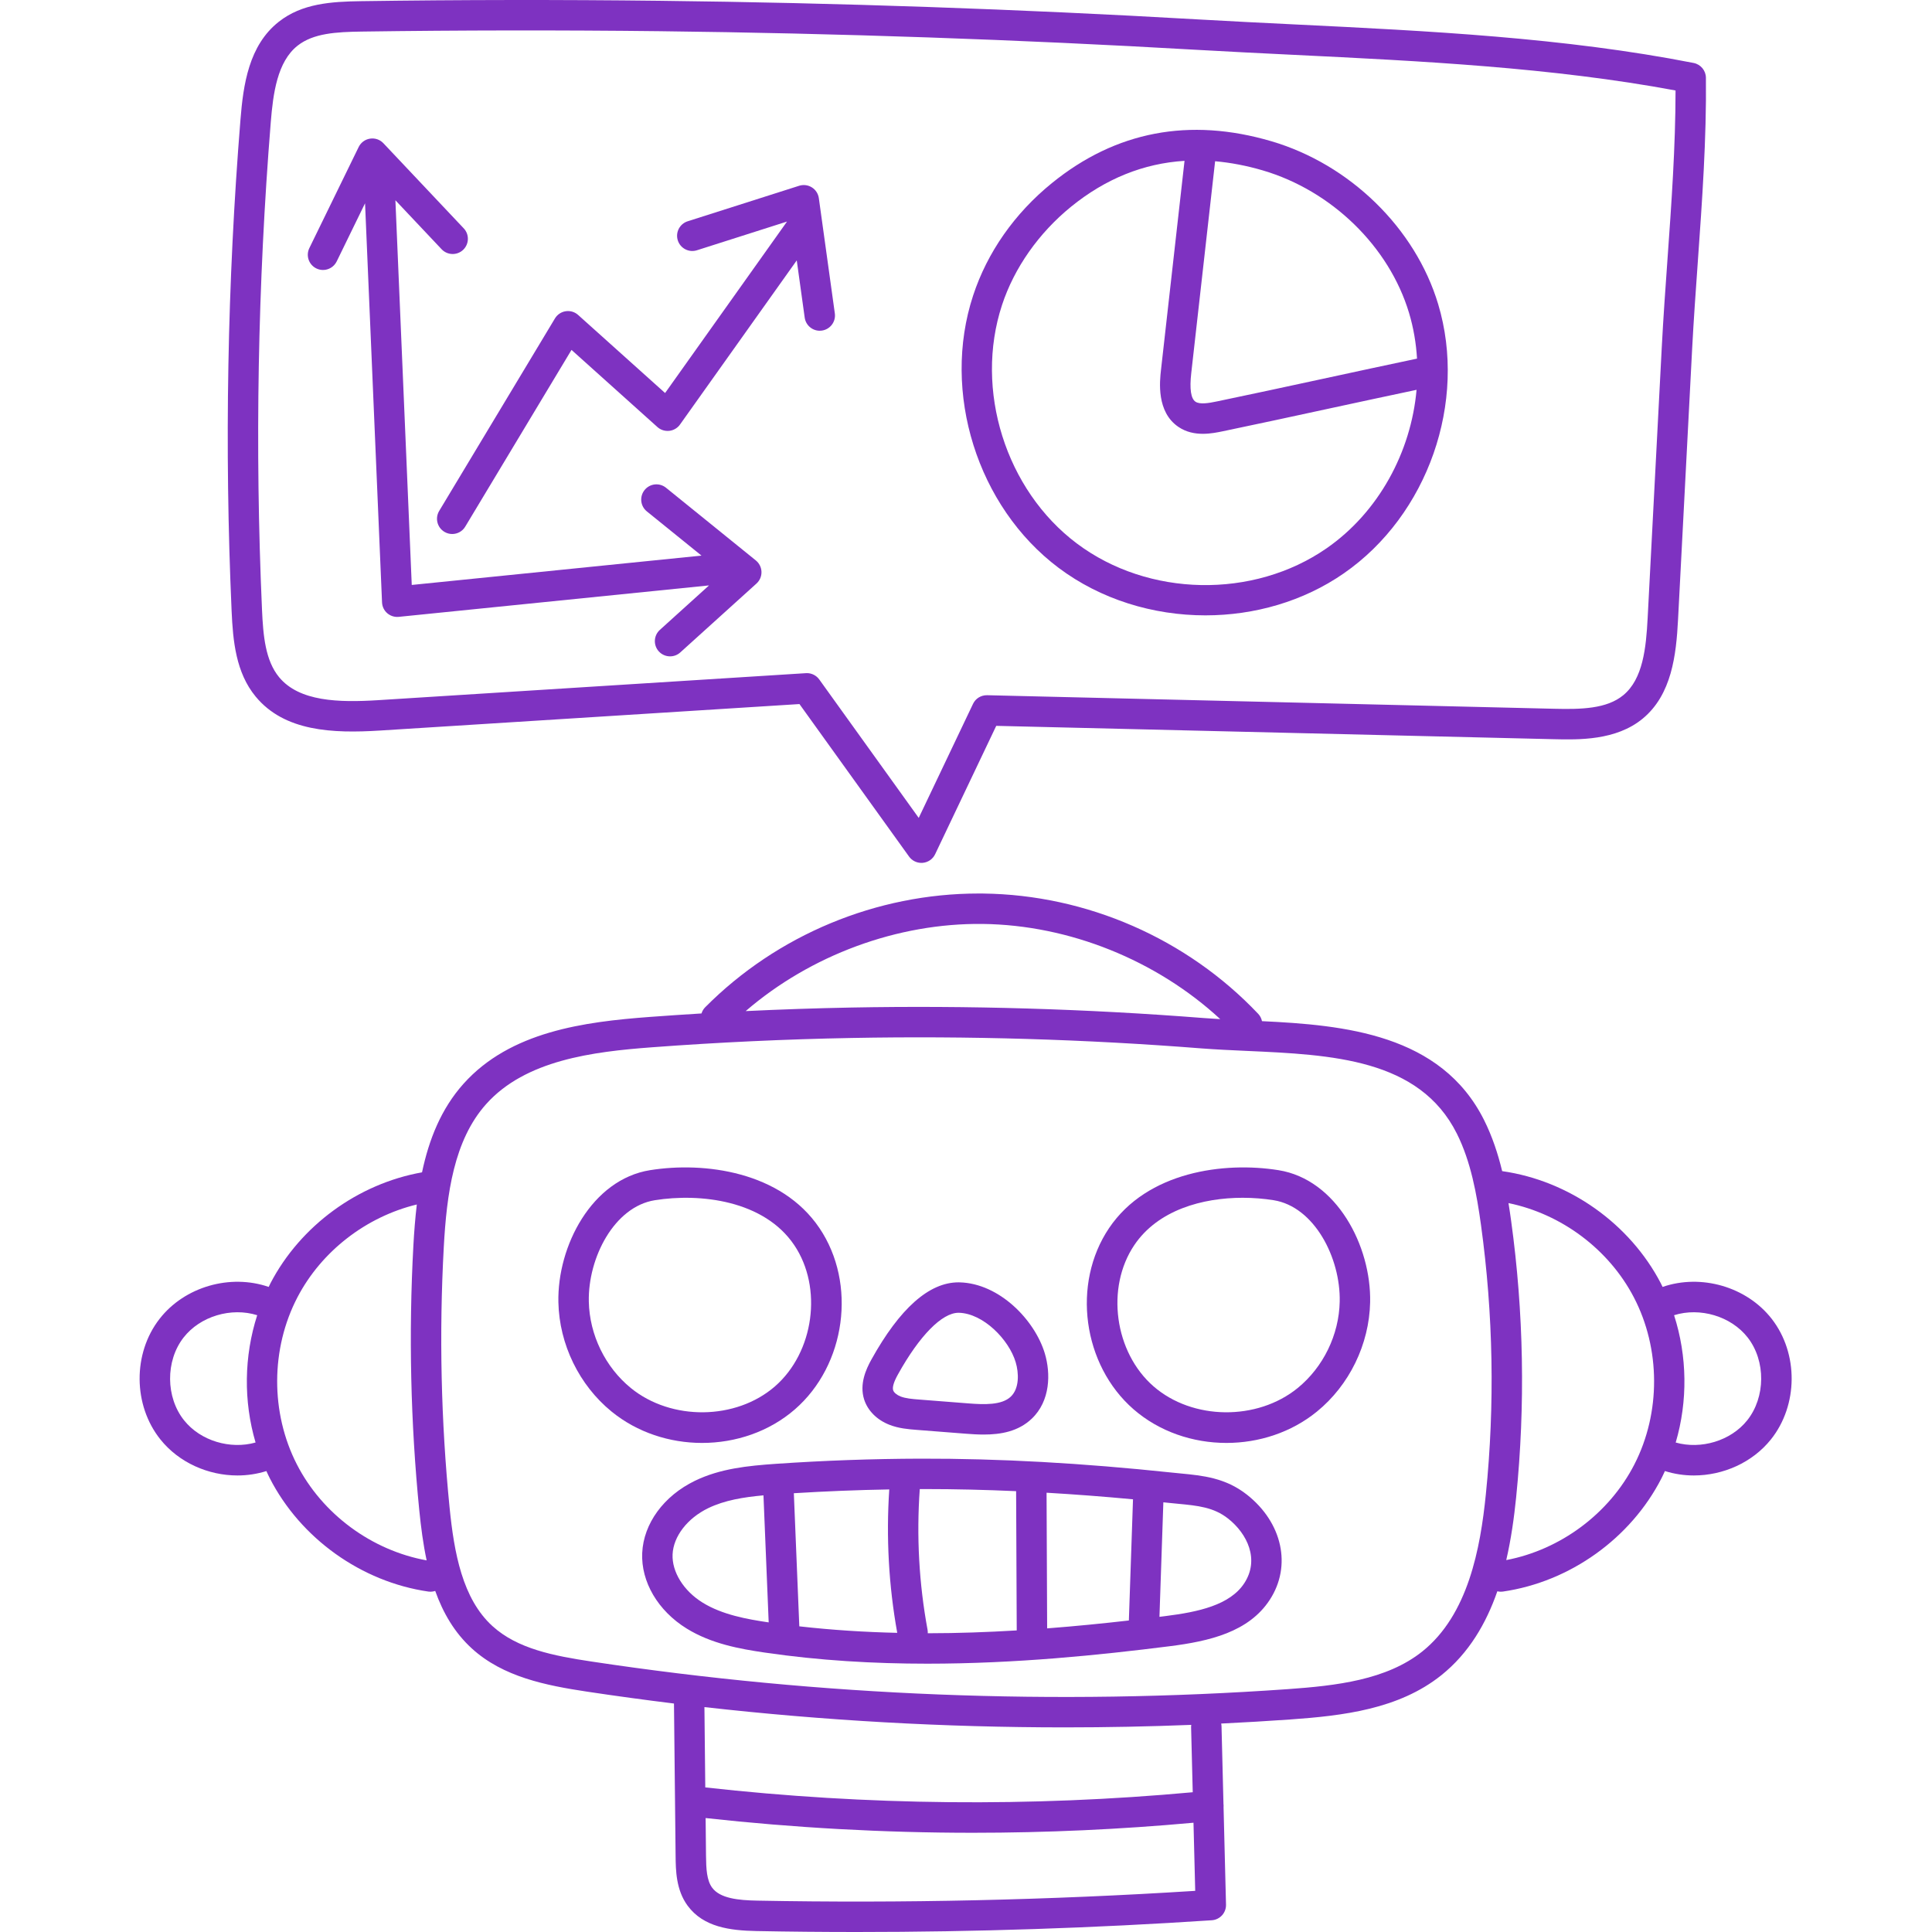
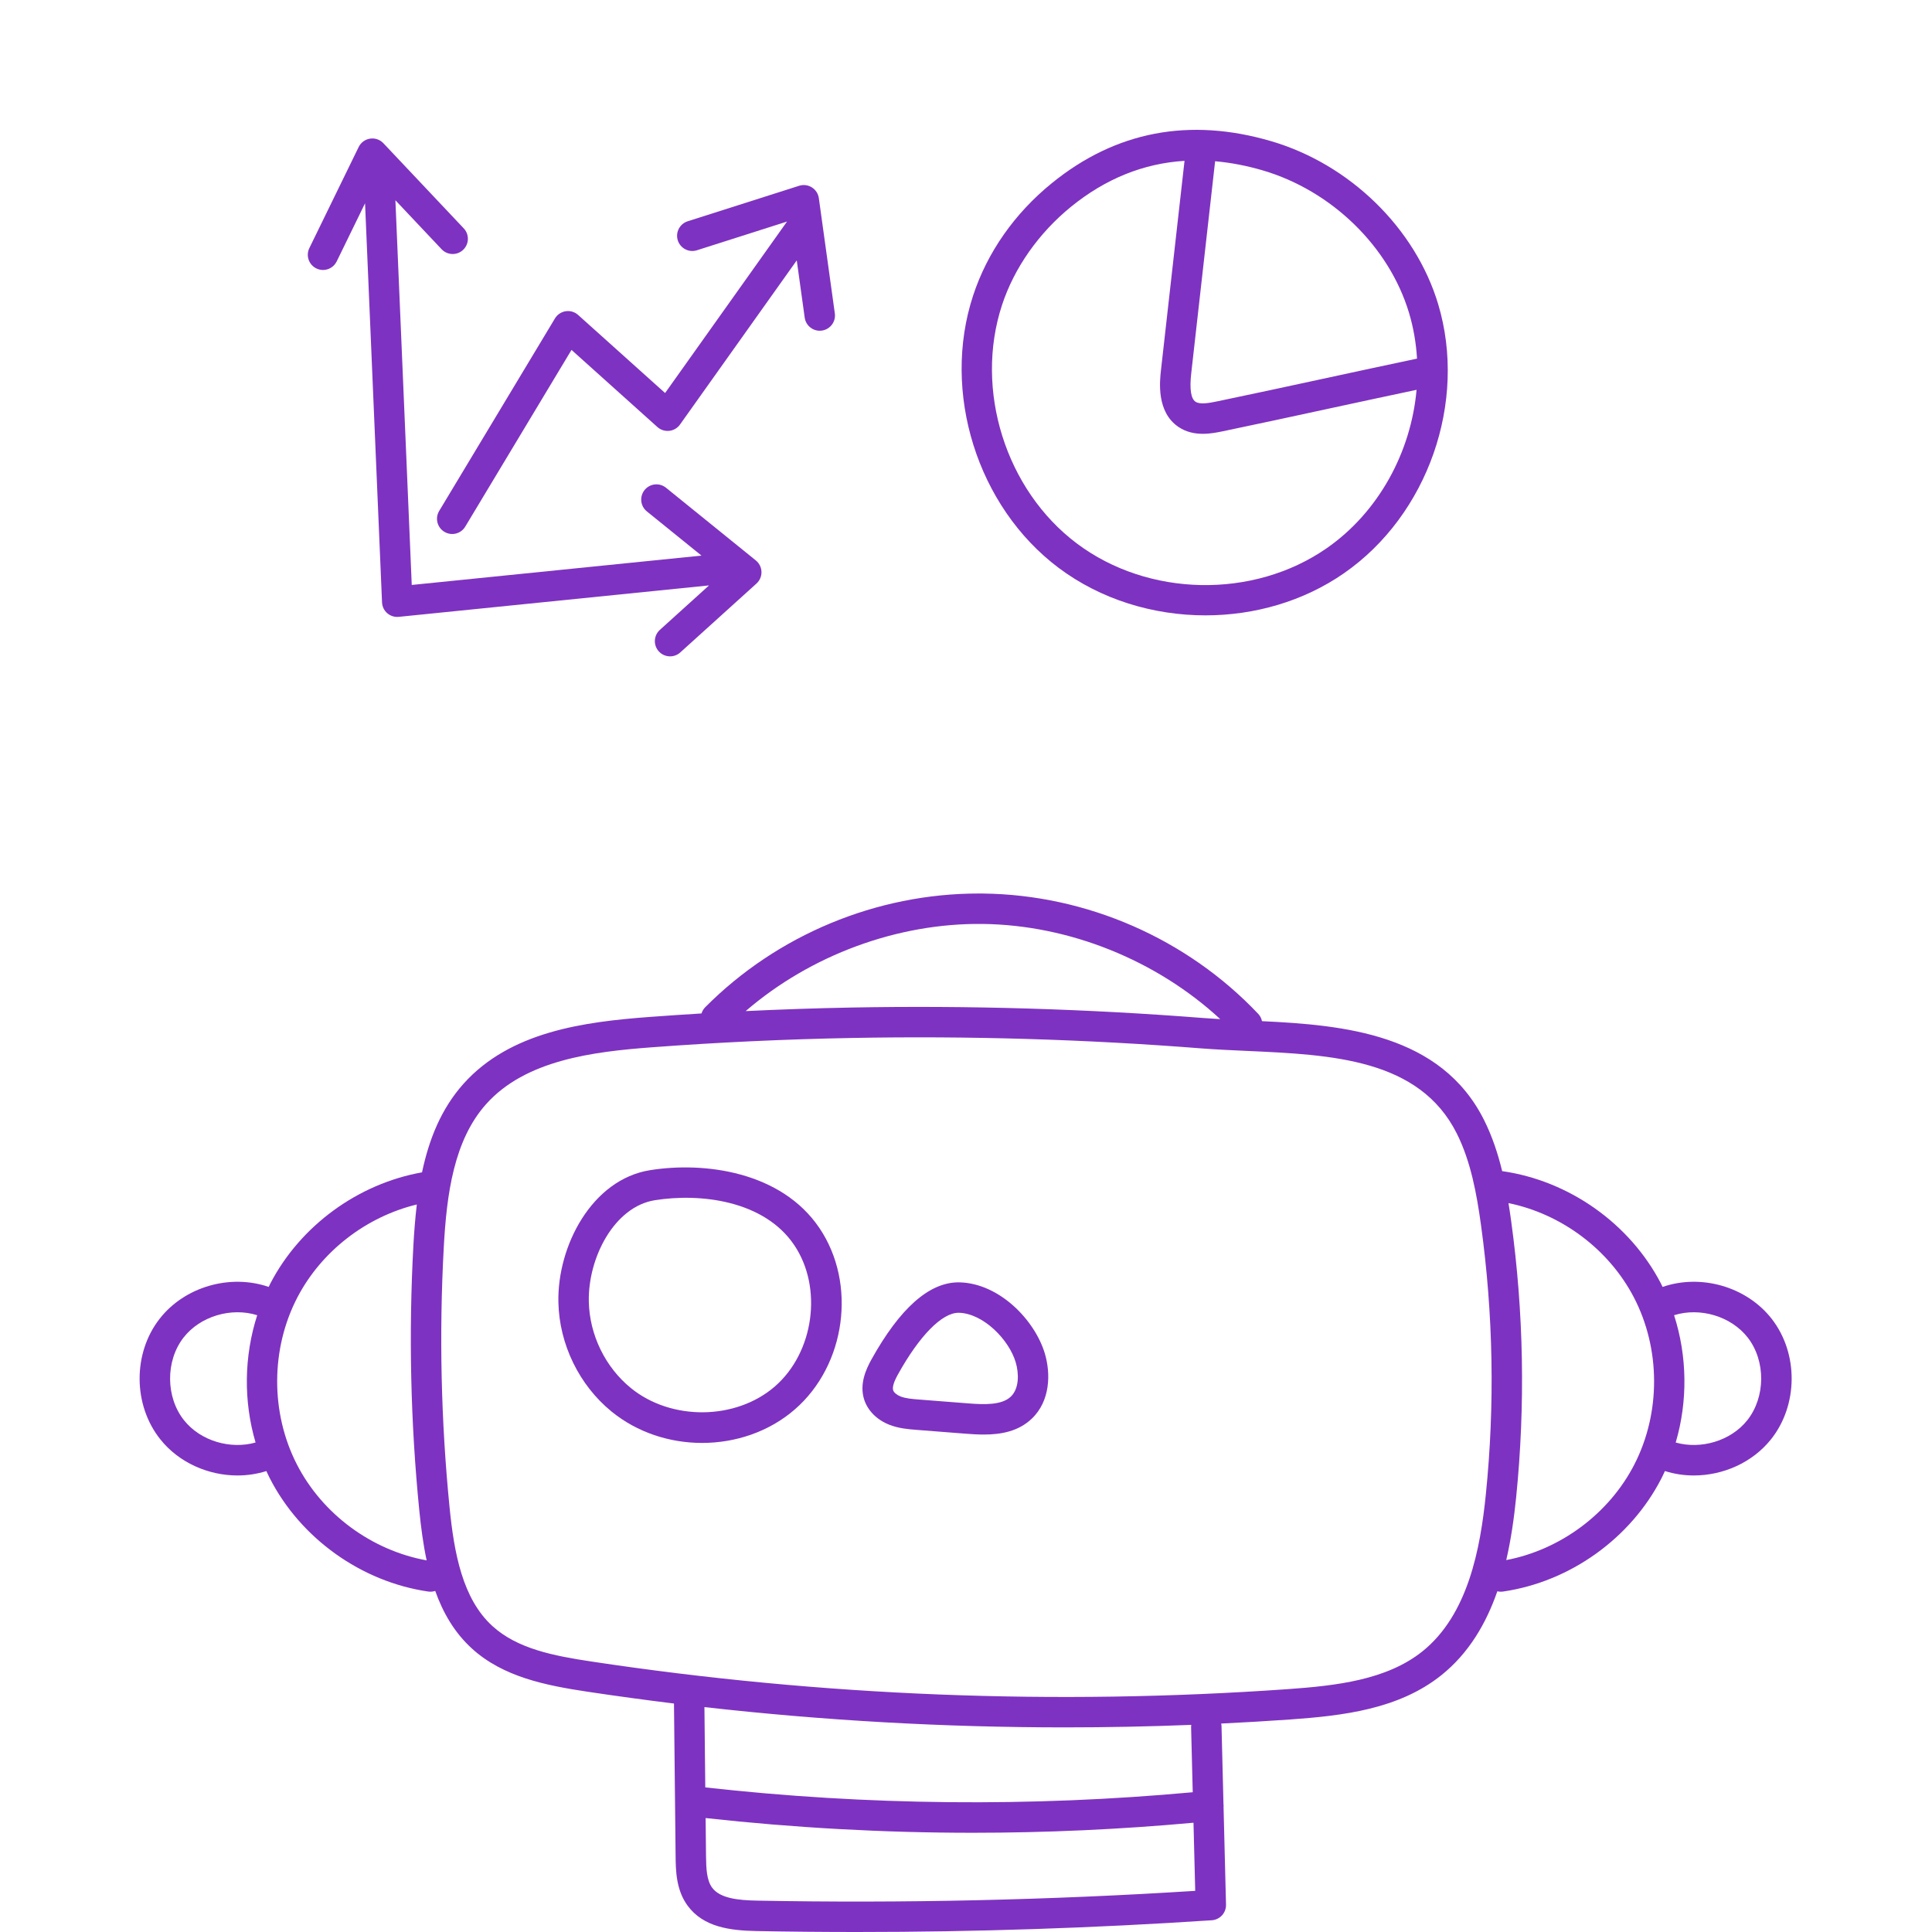
<svg xmlns="http://www.w3.org/2000/svg" width="100" height="100" viewBox="0 0 100 100" fill="none">
  <path d="M91.705 68.265C90.404 66.593 88.043 65.925 86.055 66.611C86.025 66.548 85.996 66.483 85.963 66.421C84.351 63.326 81.207 61.107 77.752 60.618C77.533 59.715 77.239 58.821 76.816 57.975C74.587 53.518 69.573 53.058 65.32 52.855C65.291 52.717 65.228 52.585 65.124 52.476C61.437 48.582 56.246 46.312 50.883 46.249C50.806 46.248 50.729 46.248 50.652 46.248C45.37 46.248 40.224 48.386 36.5 52.136C36.407 52.229 36.346 52.34 36.31 52.456C35.416 52.511 34.523 52.57 33.634 52.636C30.239 52.89 26.414 53.386 23.989 56.098C22.83 57.394 22.202 58.984 21.844 60.68C18.535 61.269 15.555 63.436 13.999 66.421C13.966 66.483 13.939 66.548 13.908 66.611C11.919 65.925 9.559 66.593 8.258 68.265C6.866 70.053 6.885 72.735 8.302 74.505C9.263 75.706 10.777 76.37 12.292 76.37C12.798 76.37 13.303 76.294 13.788 76.142C13.845 76.265 13.901 76.39 13.963 76.511C15.559 79.629 18.704 81.877 22.171 82.379C22.209 82.384 22.247 82.387 22.285 82.387C22.369 82.387 22.45 82.371 22.527 82.347C22.93 83.475 23.521 84.503 24.424 85.326C26.041 86.801 28.256 87.238 30.384 87.559C31.881 87.784 33.382 87.989 34.885 88.174L34.969 96.058C34.977 96.802 34.988 97.821 35.594 98.642C36.411 99.749 37.788 99.925 39.156 99.951C40.884 99.984 42.614 100 44.349 100C50.475 100 56.635 99.796 62.722 99.392C63.143 99.364 63.468 99.009 63.458 98.586L63.331 93.535C63.333 93.493 63.335 93.45 63.331 93.406C63.331 93.399 63.328 93.392 63.327 93.385L63.226 89.359C63.225 89.309 63.218 89.259 63.208 89.211C64.394 89.153 65.58 89.084 66.764 89.001C69.521 88.806 72.398 88.469 74.598 86.713C76.034 85.566 76.928 84.016 77.502 82.365C77.56 82.377 77.618 82.387 77.678 82.387C77.716 82.387 77.754 82.384 77.792 82.379C81.259 81.877 84.405 79.629 86.001 76.51C86.063 76.389 86.118 76.265 86.176 76.141C86.661 76.294 87.166 76.37 87.672 76.37C89.186 76.37 90.701 75.706 91.662 74.505C93.077 72.735 93.096 70.053 91.705 68.265ZM50.864 47.823C55.347 47.877 59.86 49.701 63.16 52.75C62.872 52.733 62.588 52.716 62.309 52.694C56.262 52.219 50.121 52.036 44.059 52.15C42.245 52.184 40.419 52.247 38.596 52.334C41.953 49.439 46.449 47.77 50.864 47.823ZM9.531 73.52C8.573 72.324 8.56 70.441 9.5 69.232C10.364 68.123 11.974 67.654 13.313 68.075C12.629 70.198 12.598 72.525 13.228 74.664C11.922 75.034 10.381 74.582 9.531 73.52ZM15.364 75.793C13.996 73.121 14.008 69.809 15.395 67.148C16.643 64.756 18.959 62.977 21.574 62.344C21.491 63.047 21.436 63.756 21.397 64.462C21.148 69.022 21.251 73.639 21.703 78.184C21.79 79.05 21.903 79.922 22.083 80.765C19.238 80.249 16.683 78.37 15.364 75.793ZM39.186 98.376C38.222 98.358 37.272 98.264 36.861 97.707C36.579 97.326 36.55 96.728 36.543 96.042L36.523 94.102C41.11 94.607 45.731 94.864 50.351 94.864C54.166 94.864 57.98 94.689 61.775 94.344L61.864 97.87C54.342 98.348 46.716 98.519 39.186 98.376ZM61.736 92.766C53.352 93.535 44.872 93.451 36.505 92.516L36.461 88.359C42.652 89.058 48.887 89.409 55.119 89.409C57.301 89.409 59.482 89.365 61.66 89.279C61.655 89.319 61.65 89.358 61.651 89.399L61.736 92.766ZM73.615 85.482C71.767 86.956 69.163 87.252 66.653 87.43C54.646 88.276 42.522 87.796 30.618 86.001C28.651 85.705 26.777 85.341 25.486 84.163C23.935 82.748 23.505 80.378 23.27 78.027C22.826 73.562 22.725 69.028 22.97 64.548C23.12 61.811 23.489 59.02 25.163 57.148C27.197 54.873 30.663 54.437 33.751 54.207C37.174 53.951 40.653 53.789 44.089 53.725C50.101 53.612 56.191 53.793 62.186 54.265C62.941 54.323 63.715 54.358 64.533 54.395C68.925 54.593 73.466 54.796 75.408 58.679C76.132 60.126 76.435 61.806 76.656 63.405C77.292 68.02 77.377 72.711 76.907 77.347C76.625 80.135 75.996 83.58 73.615 85.482ZM77.963 80.75C78.22 79.642 78.37 78.532 78.475 77.505C78.956 72.745 78.869 67.929 78.216 63.19C78.174 62.886 78.129 62.58 78.079 62.272C80.82 62.834 83.271 64.661 84.567 67.148C85.954 69.809 85.966 73.121 84.598 75.793C83.292 78.344 80.775 80.212 77.963 80.75ZM90.432 73.52C89.582 74.582 88.039 75.034 86.734 74.665C87.364 72.525 87.334 70.199 86.65 68.075C87.987 67.654 89.598 68.123 90.462 69.232C91.403 70.441 91.389 72.324 90.432 73.52Z" fill="#7E32C1" />
-   <path d="M64.543 77.365C63.431 76.489 62.252 76.376 61.113 76.266C60.968 76.252 60.821 76.238 60.672 76.222C55.991 75.726 51.737 75.491 47.641 75.5C45.156 75.507 42.64 75.597 40.165 75.767C38.701 75.869 37.278 76.012 35.971 76.645C34.356 77.427 33.31 78.857 33.241 80.379C33.173 81.873 34.055 83.373 35.542 84.293C36.817 85.081 38.29 85.347 39.572 85.535C42.401 85.951 45.243 86.112 47.997 86.112C52.576 86.112 56.913 85.667 60.537 85.209C62.587 84.95 64.634 84.48 65.725 82.803C66.867 81.051 66.38 78.815 64.543 77.365ZM58.644 77.604L58.43 83.876C57.09 84.029 55.674 84.171 54.2 84.284L54.17 77.263C55.623 77.348 57.112 77.46 58.644 77.604ZM41.089 77.289C42.728 77.188 44.38 77.121 46.028 77.093C45.863 79.574 46 82.069 46.441 84.516C44.766 84.477 43.069 84.372 41.372 84.179L41.089 77.289ZM36.37 82.953C35.383 82.343 34.772 81.361 34.813 80.451C34.856 79.521 35.579 78.584 36.657 78.062C37.505 77.651 38.486 77.493 39.517 77.399L39.787 83.975C38.665 83.81 37.385 83.58 36.37 82.953ZM48.021 84.537C48.023 84.477 48.021 84.418 48.01 84.357C47.567 81.957 47.434 79.509 47.607 77.075C47.619 77.075 47.632 77.074 47.645 77.074H47.899C49.433 77.074 50.995 77.111 52.594 77.182L52.626 84.39C51.131 84.48 49.591 84.536 48.021 84.537ZM64.406 81.943C63.664 83.083 62.013 83.435 60.34 83.646C60.233 83.66 60.121 83.674 60.013 83.687L60.215 77.759C60.312 77.769 60.408 77.778 60.506 77.789C60.66 77.805 60.813 77.819 60.962 77.834C62 77.933 62.819 78.012 63.567 78.602C64.559 79.384 65.203 80.721 64.406 81.943Z" fill="#7E32C1" />
  <path d="M41.145 72.947C43.785 70.65 44.355 66.442 42.415 63.566C40.438 60.634 36.457 60.118 33.645 60.568C30.636 61.049 28.84 64.491 28.902 67.405C28.948 69.581 29.978 71.697 31.657 73.064C32.986 74.147 34.665 74.686 36.34 74.686C38.079 74.686 39.814 74.104 41.145 72.947ZM30.477 67.371C30.429 65.108 31.79 62.459 33.894 62.123C36.247 61.747 39.548 62.13 41.109 64.446C42.594 66.648 42.137 69.996 40.111 71.759C38.094 73.513 34.748 73.551 32.652 71.844C31.327 70.763 30.513 69.092 30.477 67.371Z" fill="#7E32C1" />
-   <path d="M66.175 60.568C63.364 60.118 59.382 60.635 57.405 63.566C55.465 66.442 56.035 70.651 58.675 72.947C60.007 74.104 61.741 74.686 63.48 74.686C65.155 74.686 66.835 74.146 68.163 73.064C69.842 71.697 70.872 69.581 70.918 67.405C70.98 64.491 69.185 61.049 66.175 60.568ZM69.343 67.371C69.308 69.092 68.494 70.763 67.168 71.844C65.072 73.551 61.726 73.513 59.709 71.759C57.683 69.997 57.226 66.648 58.711 64.446C59.94 62.623 62.247 61.997 64.322 61.997C64.882 61.997 65.426 62.043 65.926 62.123C68.03 62.46 69.392 65.109 69.343 67.371Z" fill="#7E32C1" />
  <path d="M46.034 73.746C46.522 73.937 47.014 73.976 47.447 74.01L50.009 74.21C50.302 74.233 50.607 74.252 50.913 74.252C51.805 74.252 52.709 74.094 53.407 73.428C54.372 72.506 54.387 71.081 54.08 70.055C53.562 68.328 51.733 66.431 49.677 66.375C49.655 66.374 49.632 66.374 49.609 66.374C48.092 66.374 46.576 67.718 45.104 70.369C44.821 70.877 44.476 71.644 44.728 72.437C44.913 73.016 45.388 73.492 46.034 73.746ZM46.481 71.134C47.591 69.136 48.758 67.949 49.611 67.949H49.636C50.888 67.983 52.218 69.327 52.571 70.506C52.737 71.059 52.77 71.858 52.319 72.289C51.853 72.735 50.945 72.704 50.131 72.64L47.571 72.44C47.215 72.412 46.88 72.385 46.61 72.28C46.42 72.205 46.266 72.076 46.23 71.96C46.179 71.802 46.263 71.524 46.481 71.134Z" fill="#7E32C1" />
-   <path d="M13.232 36.054C14.724 37.862 17.212 37.968 19.679 37.812L41.38 36.442L47.052 44.335C47.201 44.543 47.439 44.663 47.691 44.663C47.714 44.663 47.738 44.663 47.761 44.66C48.038 44.636 48.282 44.466 48.402 44.215L51.565 37.57L80.417 38.261C81.702 38.291 83.645 38.338 85.027 37.195C86.532 35.951 86.76 33.898 86.855 32.072L87.585 18.055C87.664 16.555 87.774 15.016 87.88 13.527C88.102 10.408 88.332 7.182 88.298 4.024C88.294 3.651 88.028 3.331 87.662 3.259C80.965 1.945 73.89 1.6 67.047 1.266C65.379 1.184 63.654 1.1 61.98 1.003C52.759 0.472 43.402 0.147 34.166 0.041C29.012 -0.019 23.81 -0.013 18.706 0.06C17.139 0.082 15.633 0.179 14.432 1.125C12.877 2.347 12.591 4.385 12.446 6.199C11.767 14.623 11.613 23.176 11.988 31.621C12.057 33.186 12.211 34.816 13.232 36.054ZM14.015 6.325C14.135 4.843 14.35 3.192 15.405 2.362C16.221 1.721 17.392 1.653 18.728 1.634C23.82 1.562 29.008 1.556 34.149 1.615C43.36 1.722 52.693 2.045 61.889 2.576C63.57 2.673 65.298 2.757 66.97 2.839C73.54 3.159 80.326 3.491 86.726 4.683C86.725 7.575 86.514 10.541 86.309 13.415C86.202 14.911 86.092 16.458 86.013 17.973L85.282 31.99C85.201 33.55 85.036 35.144 84.024 35.981C83.166 36.691 81.844 36.72 80.454 36.686L51.093 35.984C50.775 35.98 50.496 36.152 50.363 36.433L47.553 42.334L42.405 35.169C42.256 34.963 42.018 34.841 41.765 34.841C41.749 34.841 41.732 34.842 41.715 34.843L19.58 36.24C17.531 36.369 15.489 36.315 14.446 35.051C13.734 34.187 13.621 32.903 13.561 31.552C13.189 23.171 13.341 14.684 14.015 6.325Z" fill="#7E32C1" />
  <path d="M16.374 13.894C16.485 13.948 16.603 13.974 16.719 13.974C17.01 13.974 17.29 13.811 17.427 13.532L18.895 10.522L19.774 31.178C19.783 31.395 19.88 31.599 20.044 31.74C20.189 31.864 20.372 31.932 20.56 31.932C20.586 31.932 20.613 31.931 20.64 31.928L36.699 30.301L34.155 32.602C33.832 32.894 33.807 33.392 34.099 33.715C34.254 33.886 34.469 33.973 34.683 33.973C34.871 33.973 35.061 33.906 35.211 33.77L39.154 30.205C39.325 30.051 39.42 29.83 39.414 29.599C39.408 29.369 39.301 29.154 39.123 29.009L34.472 25.245C34.134 24.972 33.638 25.024 33.365 25.362C33.091 25.701 33.143 26.197 33.481 26.47L36.309 28.758L21.312 30.277L20.466 10.366L22.857 12.9C23.156 13.217 23.655 13.231 23.971 12.933C24.286 12.634 24.302 12.136 24.003 11.82L19.845 7.414C19.668 7.225 19.41 7.137 19.154 7.176C18.898 7.215 18.679 7.376 18.565 7.609L16.012 12.841C15.821 13.232 15.983 13.703 16.374 13.894Z" fill="#7E32C1" />
  <path d="M23.001 27.527C23.127 27.604 23.268 27.64 23.406 27.64C23.673 27.64 23.934 27.505 24.081 27.258L29.581 18.111L34.028 22.104C34.195 22.254 34.418 22.324 34.642 22.3C34.864 22.276 35.067 22.157 35.196 21.975L41.24 13.477L41.651 16.439C41.706 16.833 42.043 17.119 42.43 17.119C42.466 17.119 42.502 17.116 42.539 17.111C42.97 17.051 43.27 16.653 43.211 16.223L42.383 10.258C42.351 10.027 42.22 9.823 42.023 9.7C41.827 9.575 41.585 9.546 41.365 9.615L35.595 11.453C35.18 11.585 34.951 12.028 35.083 12.443C35.215 12.857 35.659 13.086 36.073 12.954L40.736 11.468L34.425 20.343L29.924 16.302C29.749 16.145 29.514 16.074 29.281 16.109C29.049 16.144 28.845 16.281 28.724 16.482L22.732 26.446C22.508 26.819 22.628 27.303 23.001 27.527Z" fill="#7E32C1" />
  <path d="M54.794 29.392C56.975 31.028 59.685 31.851 62.392 31.851C64.928 31.851 67.464 31.129 69.559 29.674C73.906 26.661 75.958 20.801 74.439 15.742C73.26 11.812 69.869 8.503 65.801 7.309C61.569 6.066 57.749 6.795 54.449 9.475C52.515 11.044 51.104 13.058 50.368 15.298C48.723 20.305 50.584 26.232 54.794 29.392ZM72.931 16.194C73.163 16.968 73.298 17.763 73.345 18.562C71.847 18.877 70.134 19.247 68.471 19.607C66.576 20.016 64.617 20.44 62.99 20.777C62.57 20.865 62.104 20.945 61.879 20.793C61.64 20.633 61.566 20.135 61.659 19.312L62.894 8.346C63.696 8.416 64.517 8.573 65.358 8.819C68.928 9.868 71.9 12.762 72.931 16.194ZM51.864 15.789C52.496 13.865 53.767 12.057 55.441 10.697C57.227 9.247 59.191 8.457 61.311 8.325L60.094 19.135C60.026 19.735 59.847 21.326 61.002 22.101C61.404 22.372 61.848 22.454 62.261 22.454C62.661 22.454 63.032 22.377 63.31 22.319C64.944 21.98 66.906 21.556 68.803 21.145C70.338 20.814 71.912 20.473 73.321 20.177C73.035 23.404 71.352 26.515 68.662 28.381C64.87 31.01 59.435 30.906 55.74 28.132C52.053 25.365 50.423 20.174 51.864 15.789Z" fill="#7E32C1" />
</svg>